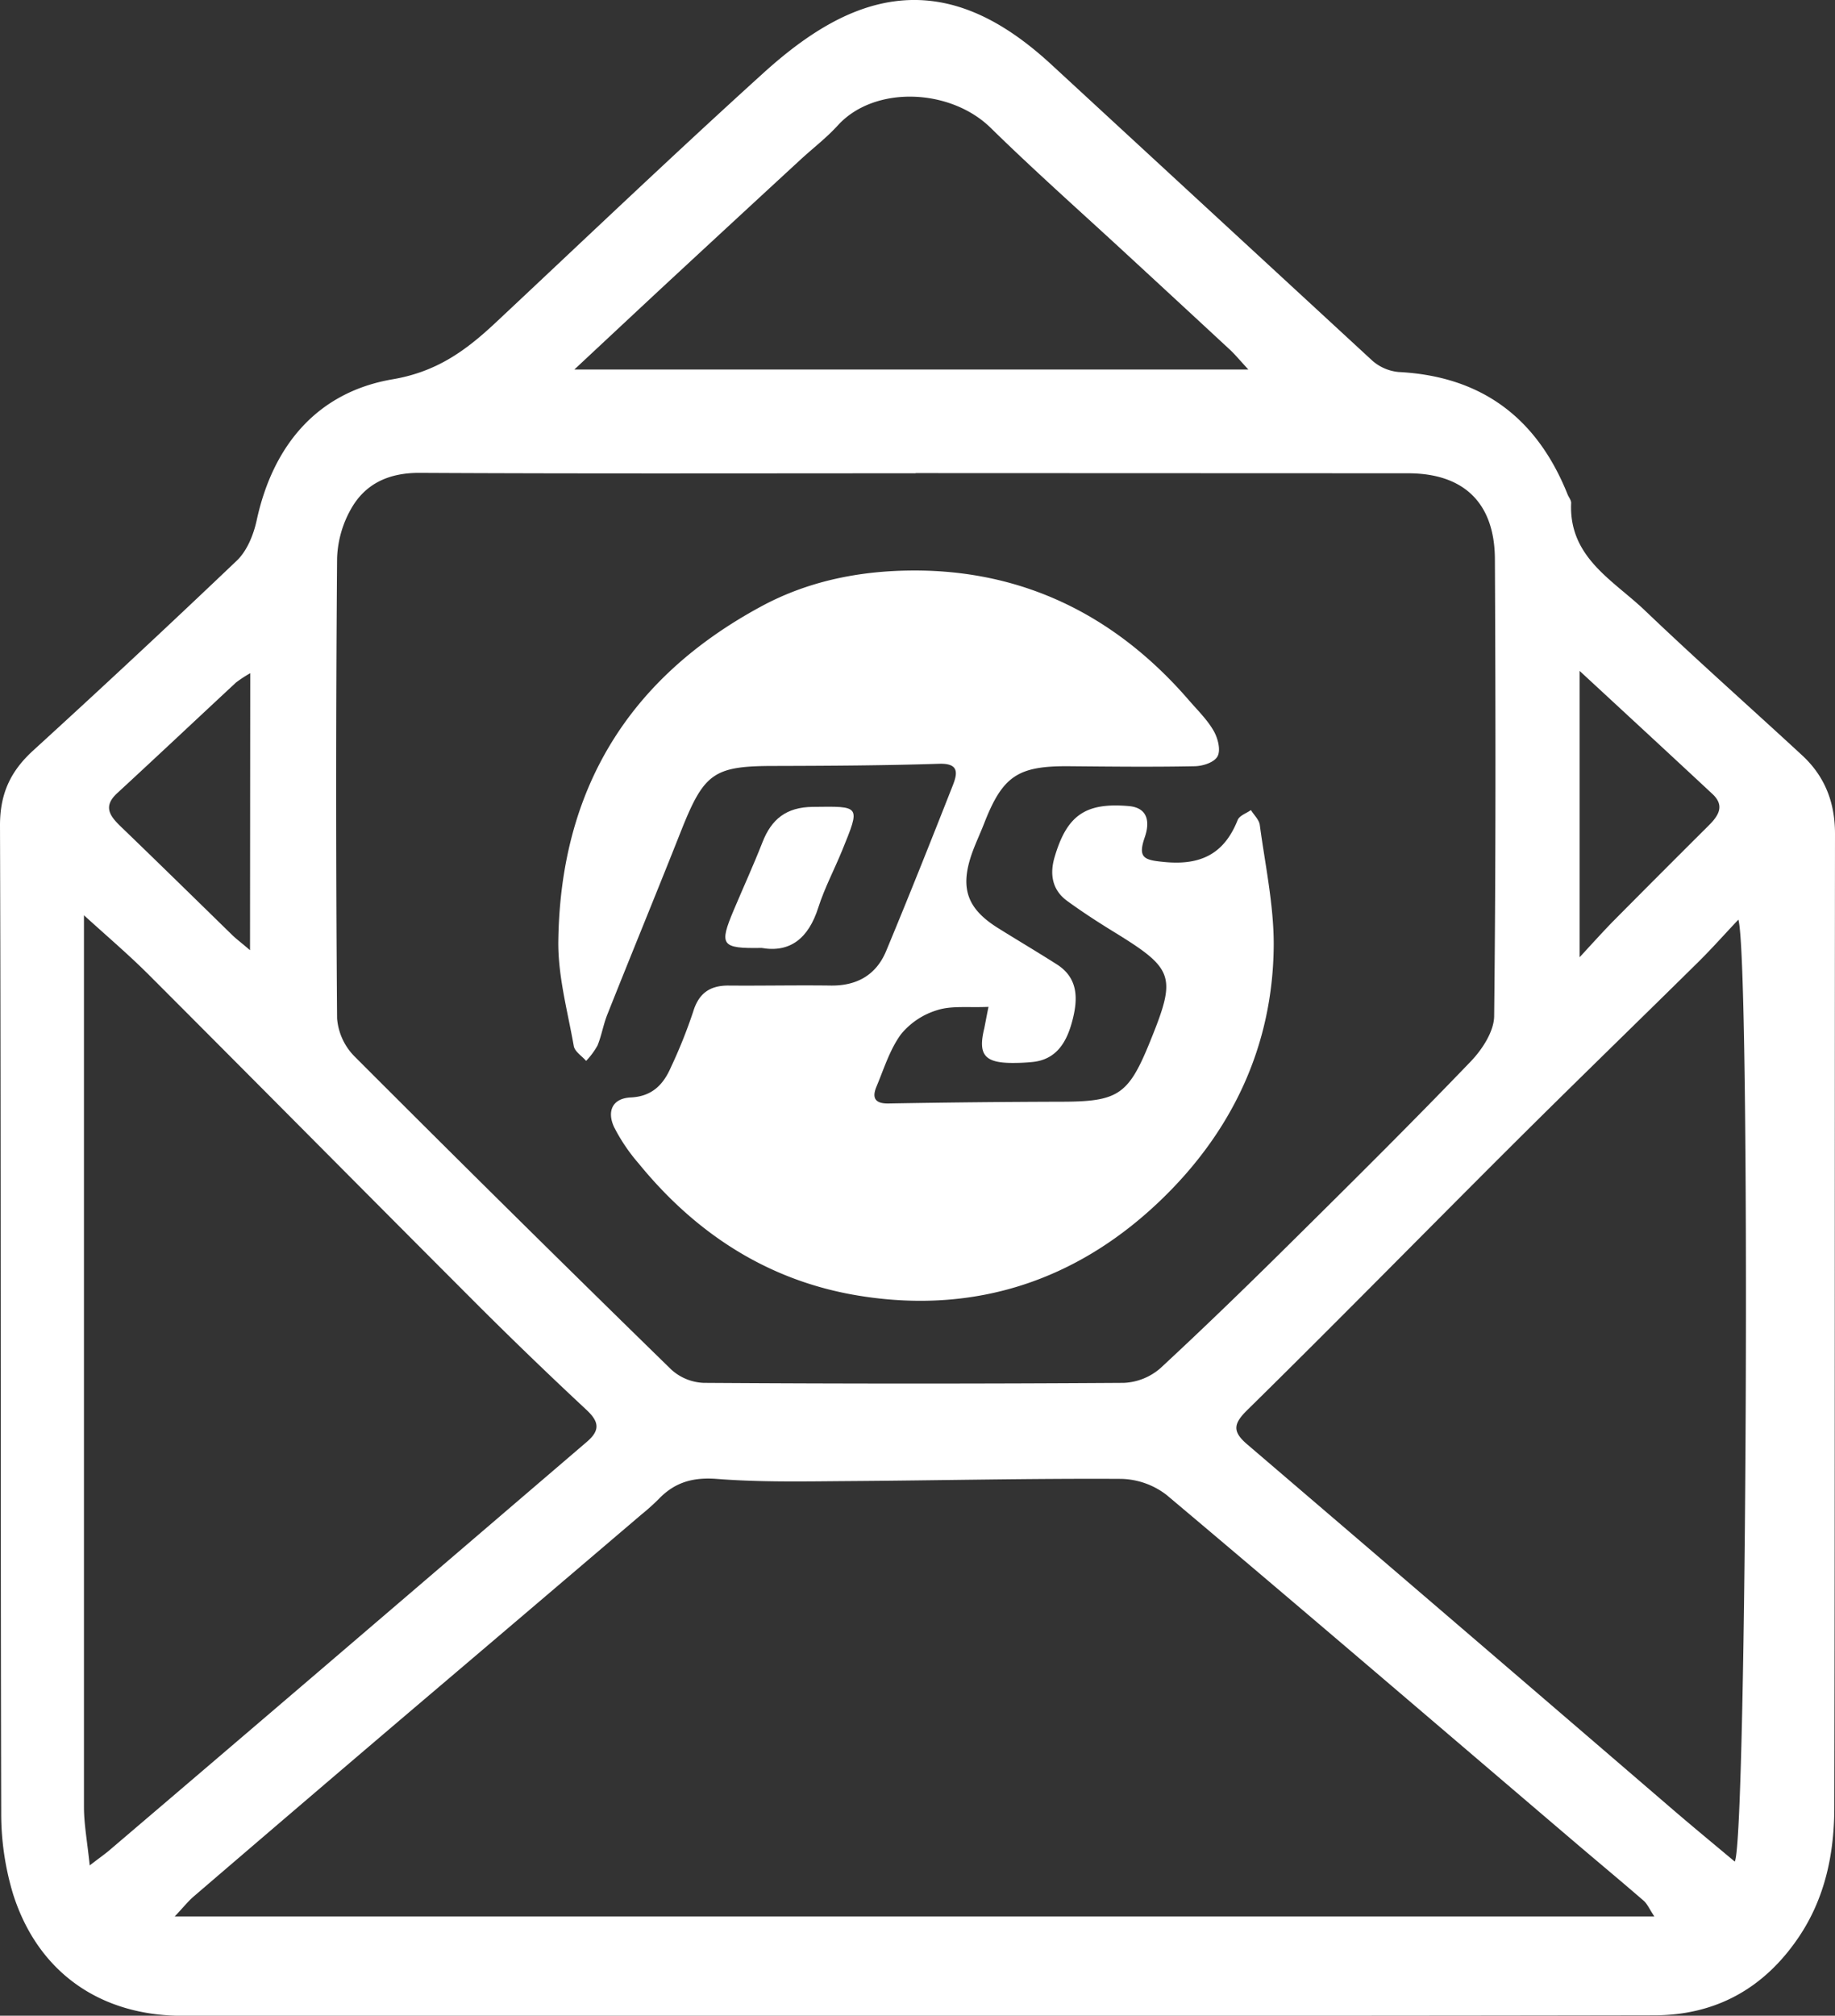
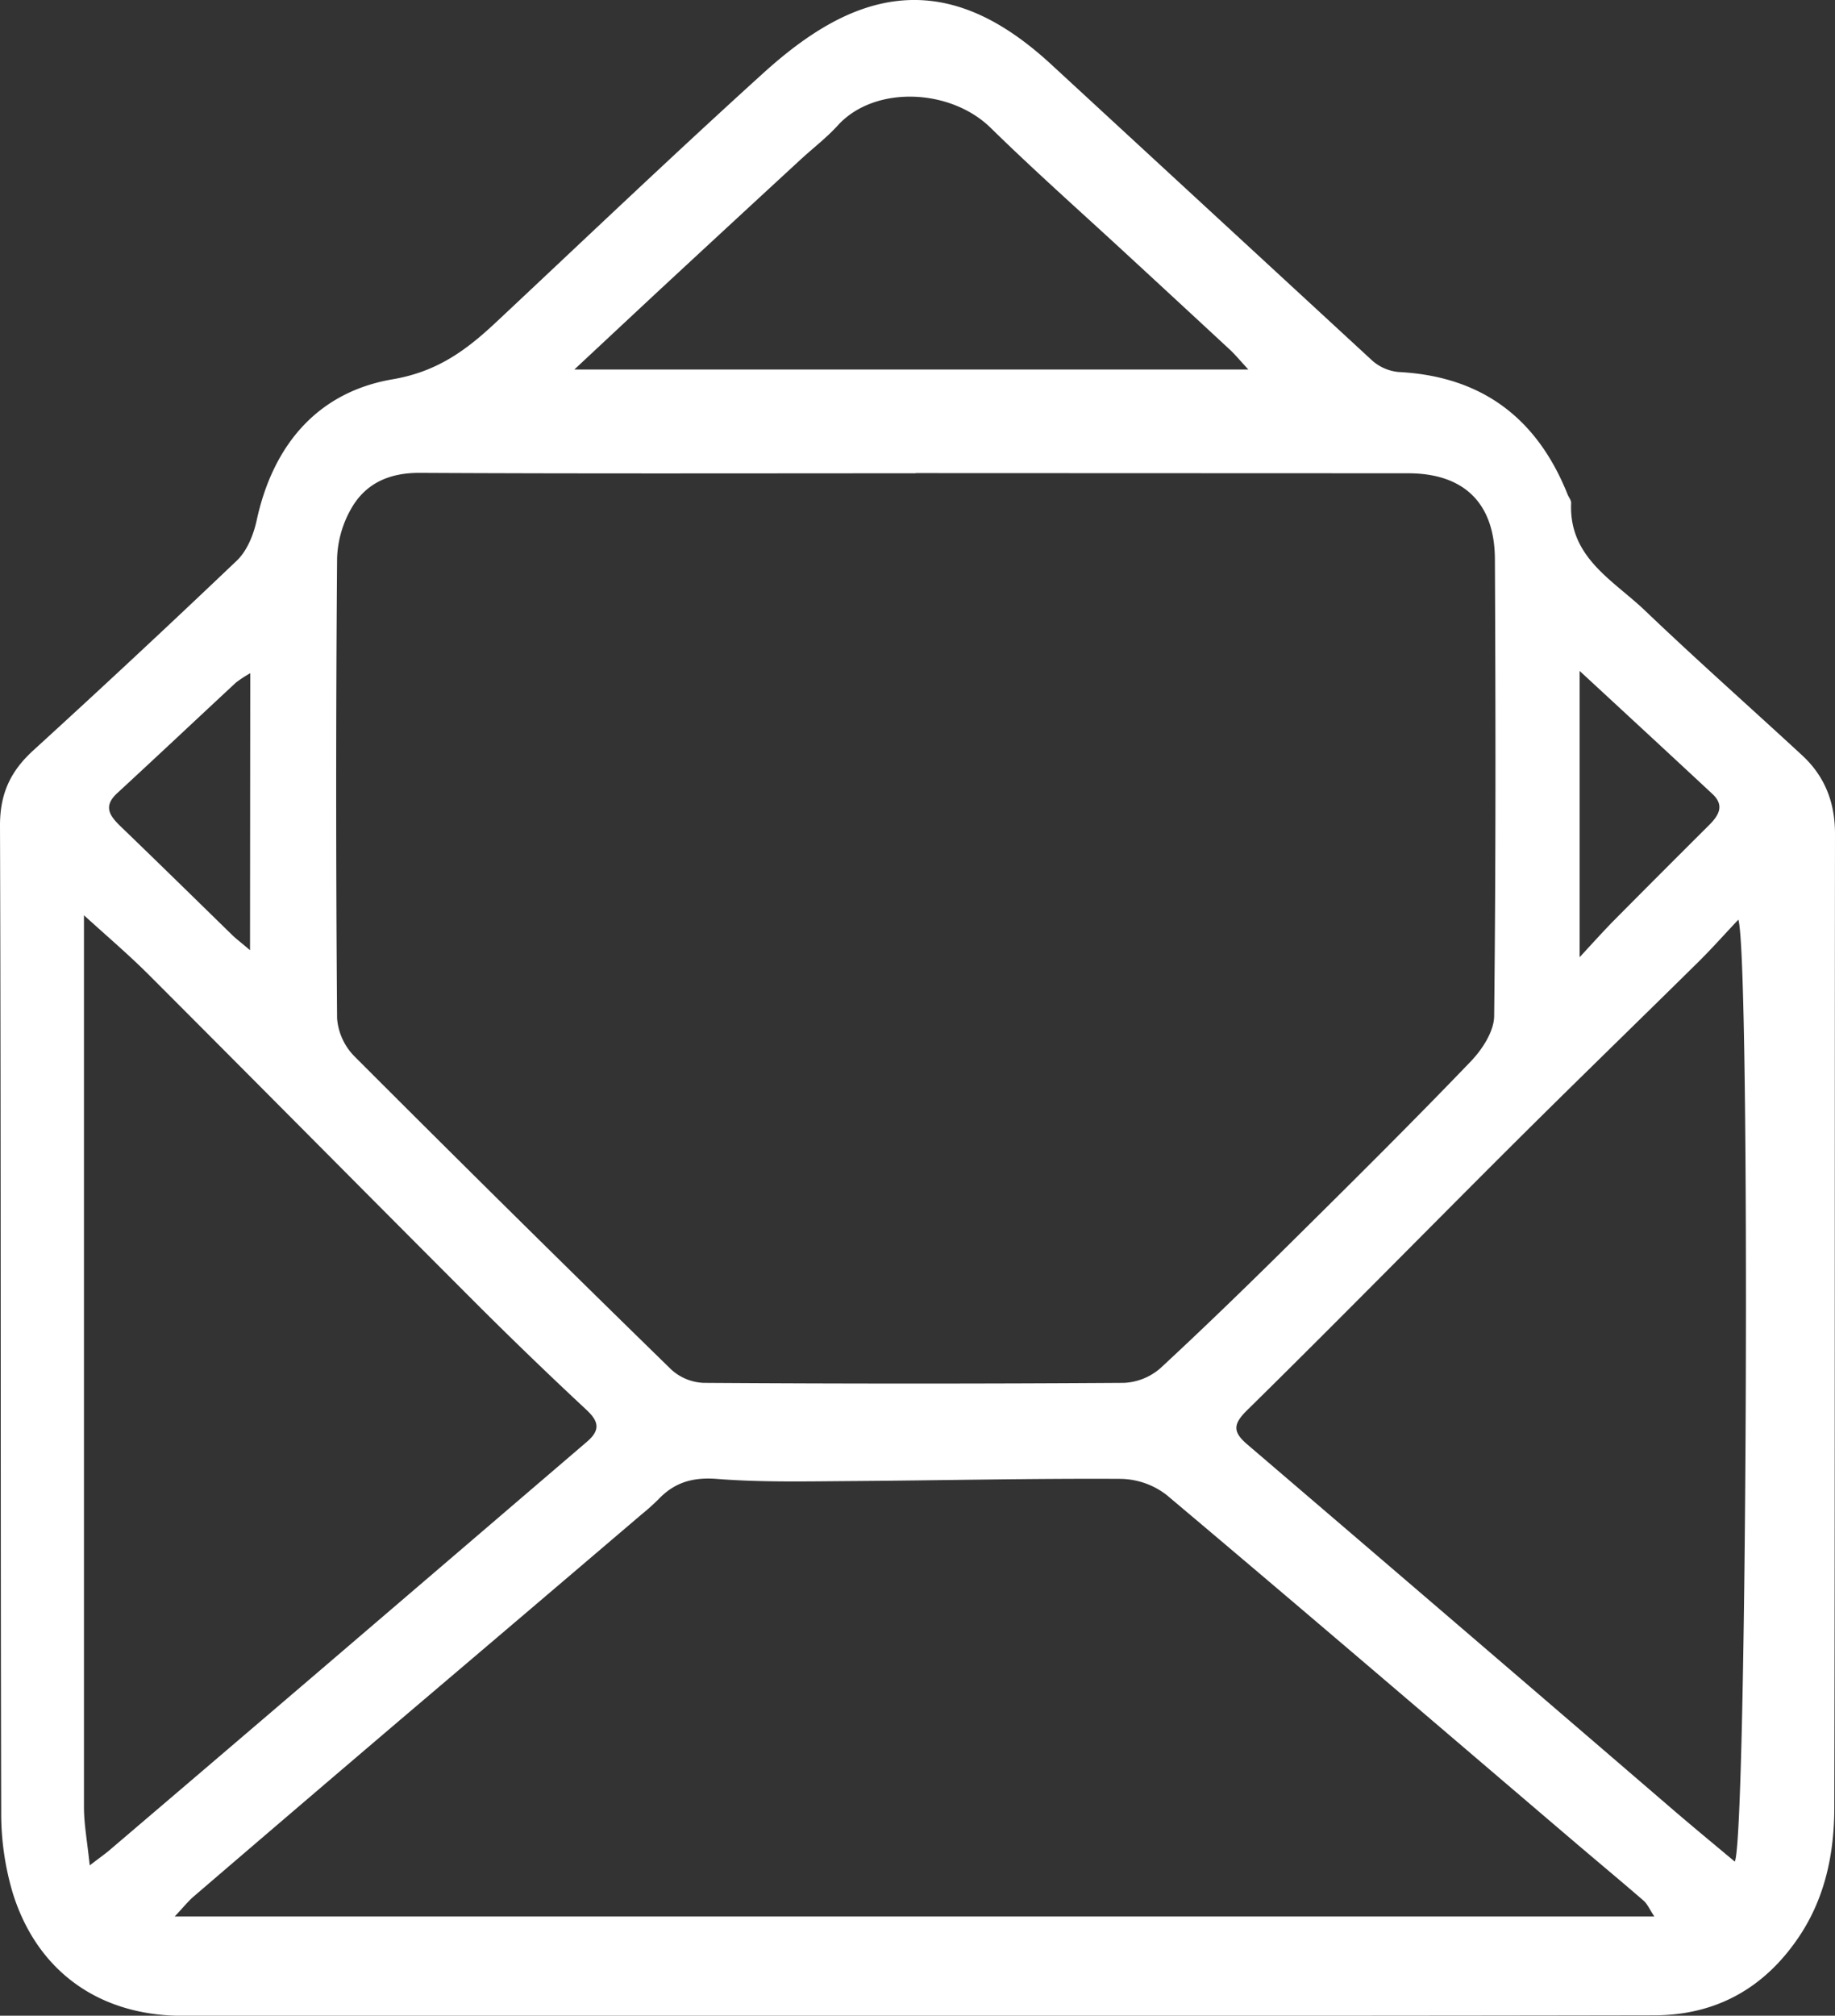
<svg xmlns="http://www.w3.org/2000/svg" id="Слой_1" data-name="Слой 1" viewBox="0 0 395.16 433.98">
  <rect x="0" y="0" width="395.16" height="433.98" fill="#333333" stroke="none" />
  <defs>
    <style>.cls-1{fill:#fff;}</style>
  </defs>
  <title>PS subscription</title>
  <path class="cls-1" d="M196.77,434H39.28c-17.7,0-31.14-9.36-36.48-26.26A59.9,59.9,0,0,1,.26,390.19C.09,319.35.23,248.51,0,177.67c0-6.85,2.3-11.67,7.16-16.1Q29.3,141.37,51,120.7c2.2-2.1,3.6-5.57,4.27-8.65C58.79,95.76,68.46,84.4,84.56,81.66c9.58-1.63,15.82-6.25,22.16-12.18,19.21-18,38.24-36.15,57.73-53.81,5.7-5.16,12.22-10.08,19.25-12.95,16.57-6.77,30.46-.11,42.72,11.19q34.52,31.84,69.05,63.69a9.94,9.94,0,0,0,5.68,2.49C319.09,81,331,90,337.58,106.46c.25.62.79,1.24.76,1.84-.53,11.74,9.08,16.62,15.93,23.18,11.07,10.58,22.55,20.74,33.8,31.13,4.92,4.54,7.1,10.18,7.09,16.95-.08,69.84,0,139.68-.15,209.52,0,9.86-1.92,19.48-7.67,28-7.48,11.07-17.89,16.79-31.08,16.82C303.1,434,249.93,434,196.77,434Zm.42-332.1v0c-35.65,0-71.3.1-106.95-.09-6.34,0-11.29,2.19-14.37,7.29a23,23,0,0,0-3.28,11.15q-.39,49.49,0,99a13.08,13.08,0,0,0,3.72,8.16q33.9,33.94,68.24,67.45a11,11,0,0,0,7,2.87q45.22.3,90.46,0a12.84,12.84,0,0,0,7.89-3.17c10.14-9.39,20-19,29.85-28.77,12.43-12.3,24.84-24.63,36.95-37.24,2.47-2.57,5-6.43,5.06-9.73.37-32.82.32-65.65.16-98.47-.06-12.14-6.77-18.45-18.7-18.45Q250.17,101.88,197.19,101.86ZM356.26,412.62c-1.08-1.62-1.51-2.7-2.29-3.38-4.9-4.25-9.89-8.39-14.83-12.6-29.27-24.95-58.47-50-87.9-74.76a16.58,16.58,0,0,0-9.86-3.48c-19.65-.11-39.31.35-59,.48-9.33.07-18.69.26-28-.47-5.19-.4-9.1.74-12.56,4.36a47.21,47.21,0,0,1-3.72,3.33Q113.24,347.3,88.3,368.48q-23.37,19.9-46.68,39.91c-1.14,1-2.08,2.19-4,4.23Zm-336.94-11c2.45-1.88,3.38-2.52,4.23-3.25Q46.16,379.1,68.72,359.8q28.83-24.68,57.65-49.37c2.91-2.48,2.65-4.34-.06-6.87q-11.69-10.89-23-22.16c-23.78-23.79-47.45-47.7-71.23-71.49-4.15-4.16-8.65-8-14-12.85v25.7q0,83.21,0,166.42C18.1,392.86,18.8,396.53,19.32,401.63ZM374.35,198c-3.1,3.28-5.71,6.23-8.51,9-13.28,13.11-26.69,26.09-39.91,39.26-19.12,19.05-38,38.32-57.27,57.26-3.07,3-3.33,4.67-.09,7.44q45.94,39.3,91.76,78.72c4.36,3.74,8.8,7.4,13.24,11.12C376.2,396.48,377,206.73,374.35,198ZM123.68,79.56H268.83c-2-2.17-3-3.4-4.2-4.48q-11-10.2-22-20.34c-9.79-9.05-19.77-17.88-29.29-27.21-8.7-8.53-25.06-9.2-32.94-.51-2.45,2.69-5.4,4.93-8.09,7.42q-13.4,12.35-26.77,24.74C138.61,65.6,131.72,72.06,123.68,79.56Zm216.49,64.89v61.64c3-3.27,5-5.46,7-7.53q10.36-10.45,20.8-20.84c2.06-2.06,3.54-4.23.79-6.78C359.57,162.37,350.33,153.85,340.17,144.45Zm-286.28.49a27.51,27.51,0,0,0-3.06,2c-8.53,7.93-17,15.91-25.57,23.81-3.29,3-1.43,5.11.95,7.4,7.91,7.62,15.75,15.31,23.63,23,1,1,2.1,1.78,4,3.43Z" />
-   <path class="cls-1" d="M212.87,216.78c-4.39.19-7.89-.28-10.94.67a16.12,16.12,0,0,0-7.88,5.19c-2.41,3.27-3.68,7.42-5.28,11.25-1,2.36-.49,3.75,2.58,3.69q18.48-.33,37-.38c12.51,0,14.65-1.44,19.36-13.07,5.68-14,5.16-15.51-7.9-23.53-3.4-2.09-6.76-4.27-10-6.63s-3.79-5.76-2.71-9.42c2.64-9,6.62-11.82,16-11,4.34.4,4.45,3.74,3.42,6.71-1.57,4.53-.08,4.91,4.23,5.33,7.82.76,12.87-1.75,15.76-9,.38-1,1.88-1.47,2.87-2.18.66,1.07,1.76,2.07,1.91,3.21,1.15,8.55,3,17.13,3,25.69-.09,21.94-9.07,40.6-24.73,55.47-17.75,16.86-39.35,24.07-63.81,20.31-19.76-3-35.67-13.19-48.24-28.62a38.67,38.67,0,0,1-5.27-7.81c-1.54-3.31-.46-6.19,3.6-6.38,4.54-.21,7-2.74,8.62-6.46a109,109,0,0,0,4.81-12c1.21-4,3.63-5.66,7.66-5.63,7.33.06,14.66-.1,22,0,5.63.07,9.77-2.31,11.9-7.44,4.92-11.82,9.66-23.73,14.35-35.65,1-2.56,1.43-4.8-2.94-4.66-11.82.38-23.64.44-35.46.47-13,0-15.11,1.46-20,13.7-5.26,13.31-10.72,26.54-16,39.84-.86,2.15-1.23,4.51-2.11,6.65a16.28,16.28,0,0,1-2.45,3.31c-.92-1.06-2.45-2-2.66-3.2-1.33-7.52-3.43-15.1-3.33-22.64.45-32.39,14.94-56.48,43.68-72,10.32-5.59,21.51-7.69,32.67-7.74,23.9-.11,43.74,9.78,59.4,27.88,1.85,2.14,3.94,4.17,5.34,6.58.92,1.56,1.59,4.11.9,5.49s-3.2,2.16-4.94,2.19c-9,.18-18,.08-27,0-11.08-.1-14.36,2.07-18.36,12.34-.9,2.32-2,4.57-2.79,6.94-2.37,7.15-.73,11.48,5.76,15.54,4.23,2.65,8.53,5.18,12.74,7.87,4.67,3,4.47,7.56,3.32,12s-3.27,8.51-8.73,9a42,42,0,0,1-4.49.19c-5.77-.07-7.14-1.88-5.77-7.45C212.24,220,212.48,218.65,212.87,216.78Z" />
-   <path class="cls-1" d="M164,204.09c-8.71.15-9.18-.58-6-8.13,2.06-4.88,4.27-9.71,6.2-14.64s5.09-7.54,10.83-7.6c10.29-.12,10.31-.4,6.34,9.34-1.68,4.13-3.81,8.12-5.16,12.36C174.11,202,170.17,205.17,164,204.09Z" />
</svg>